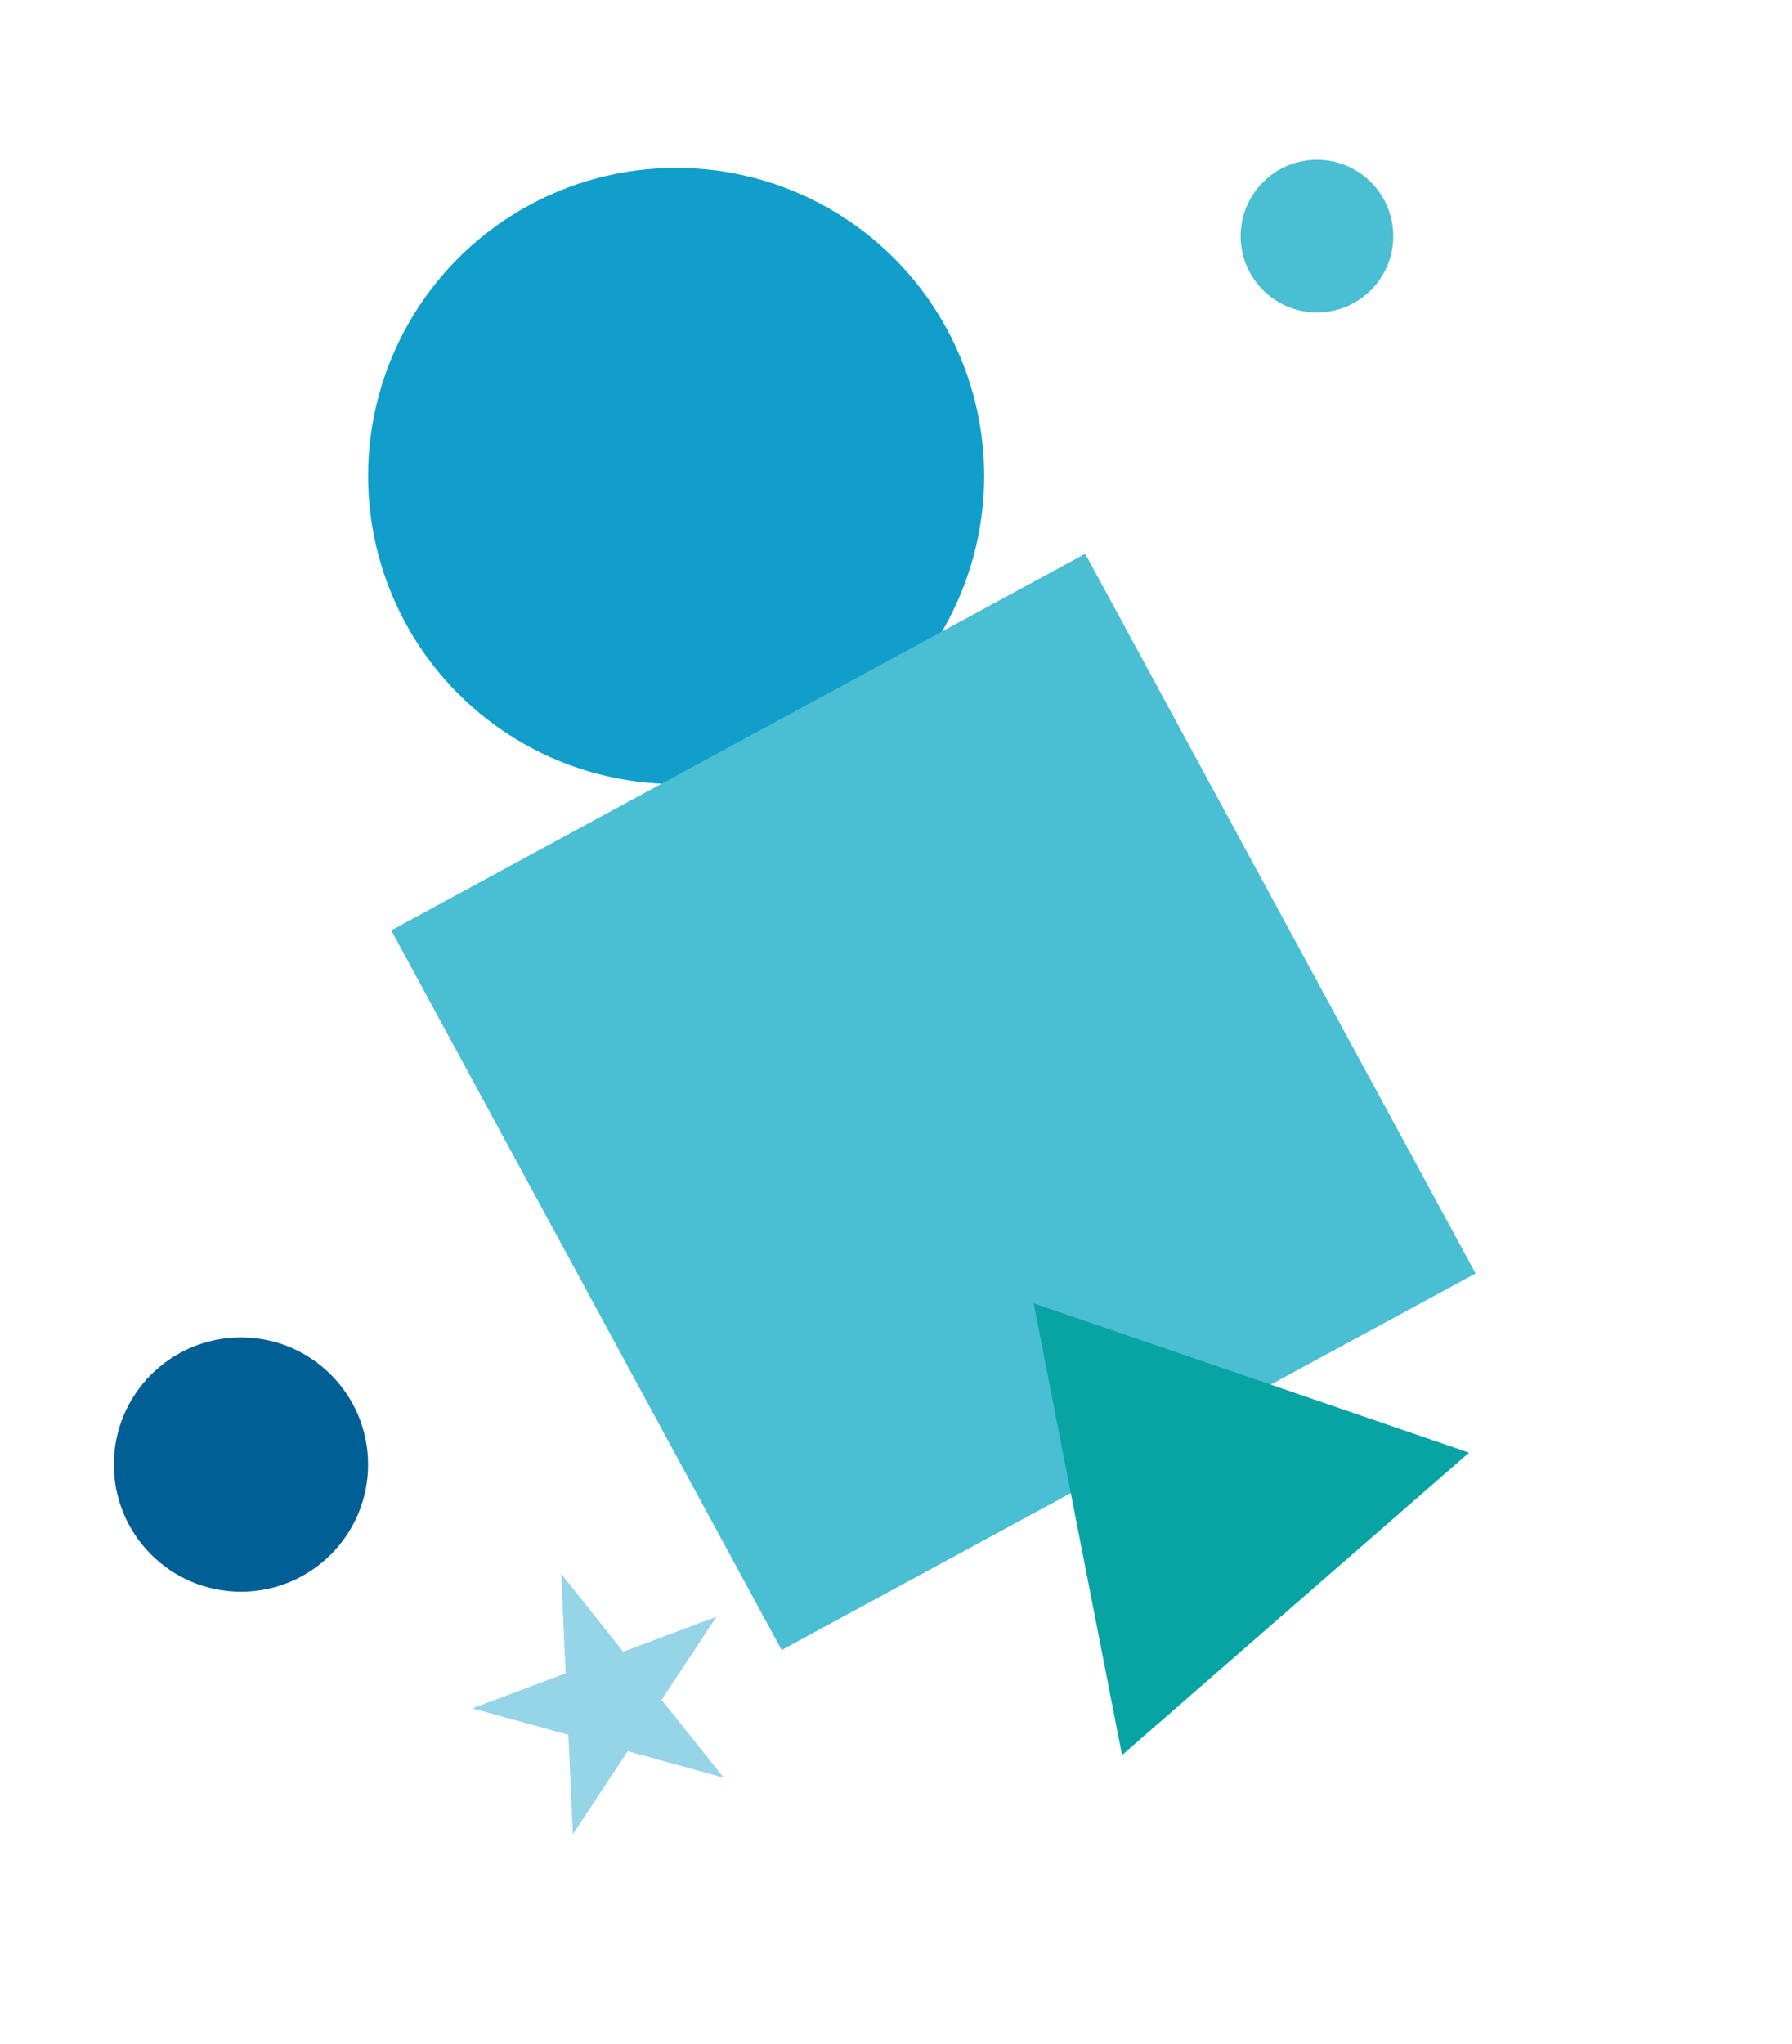
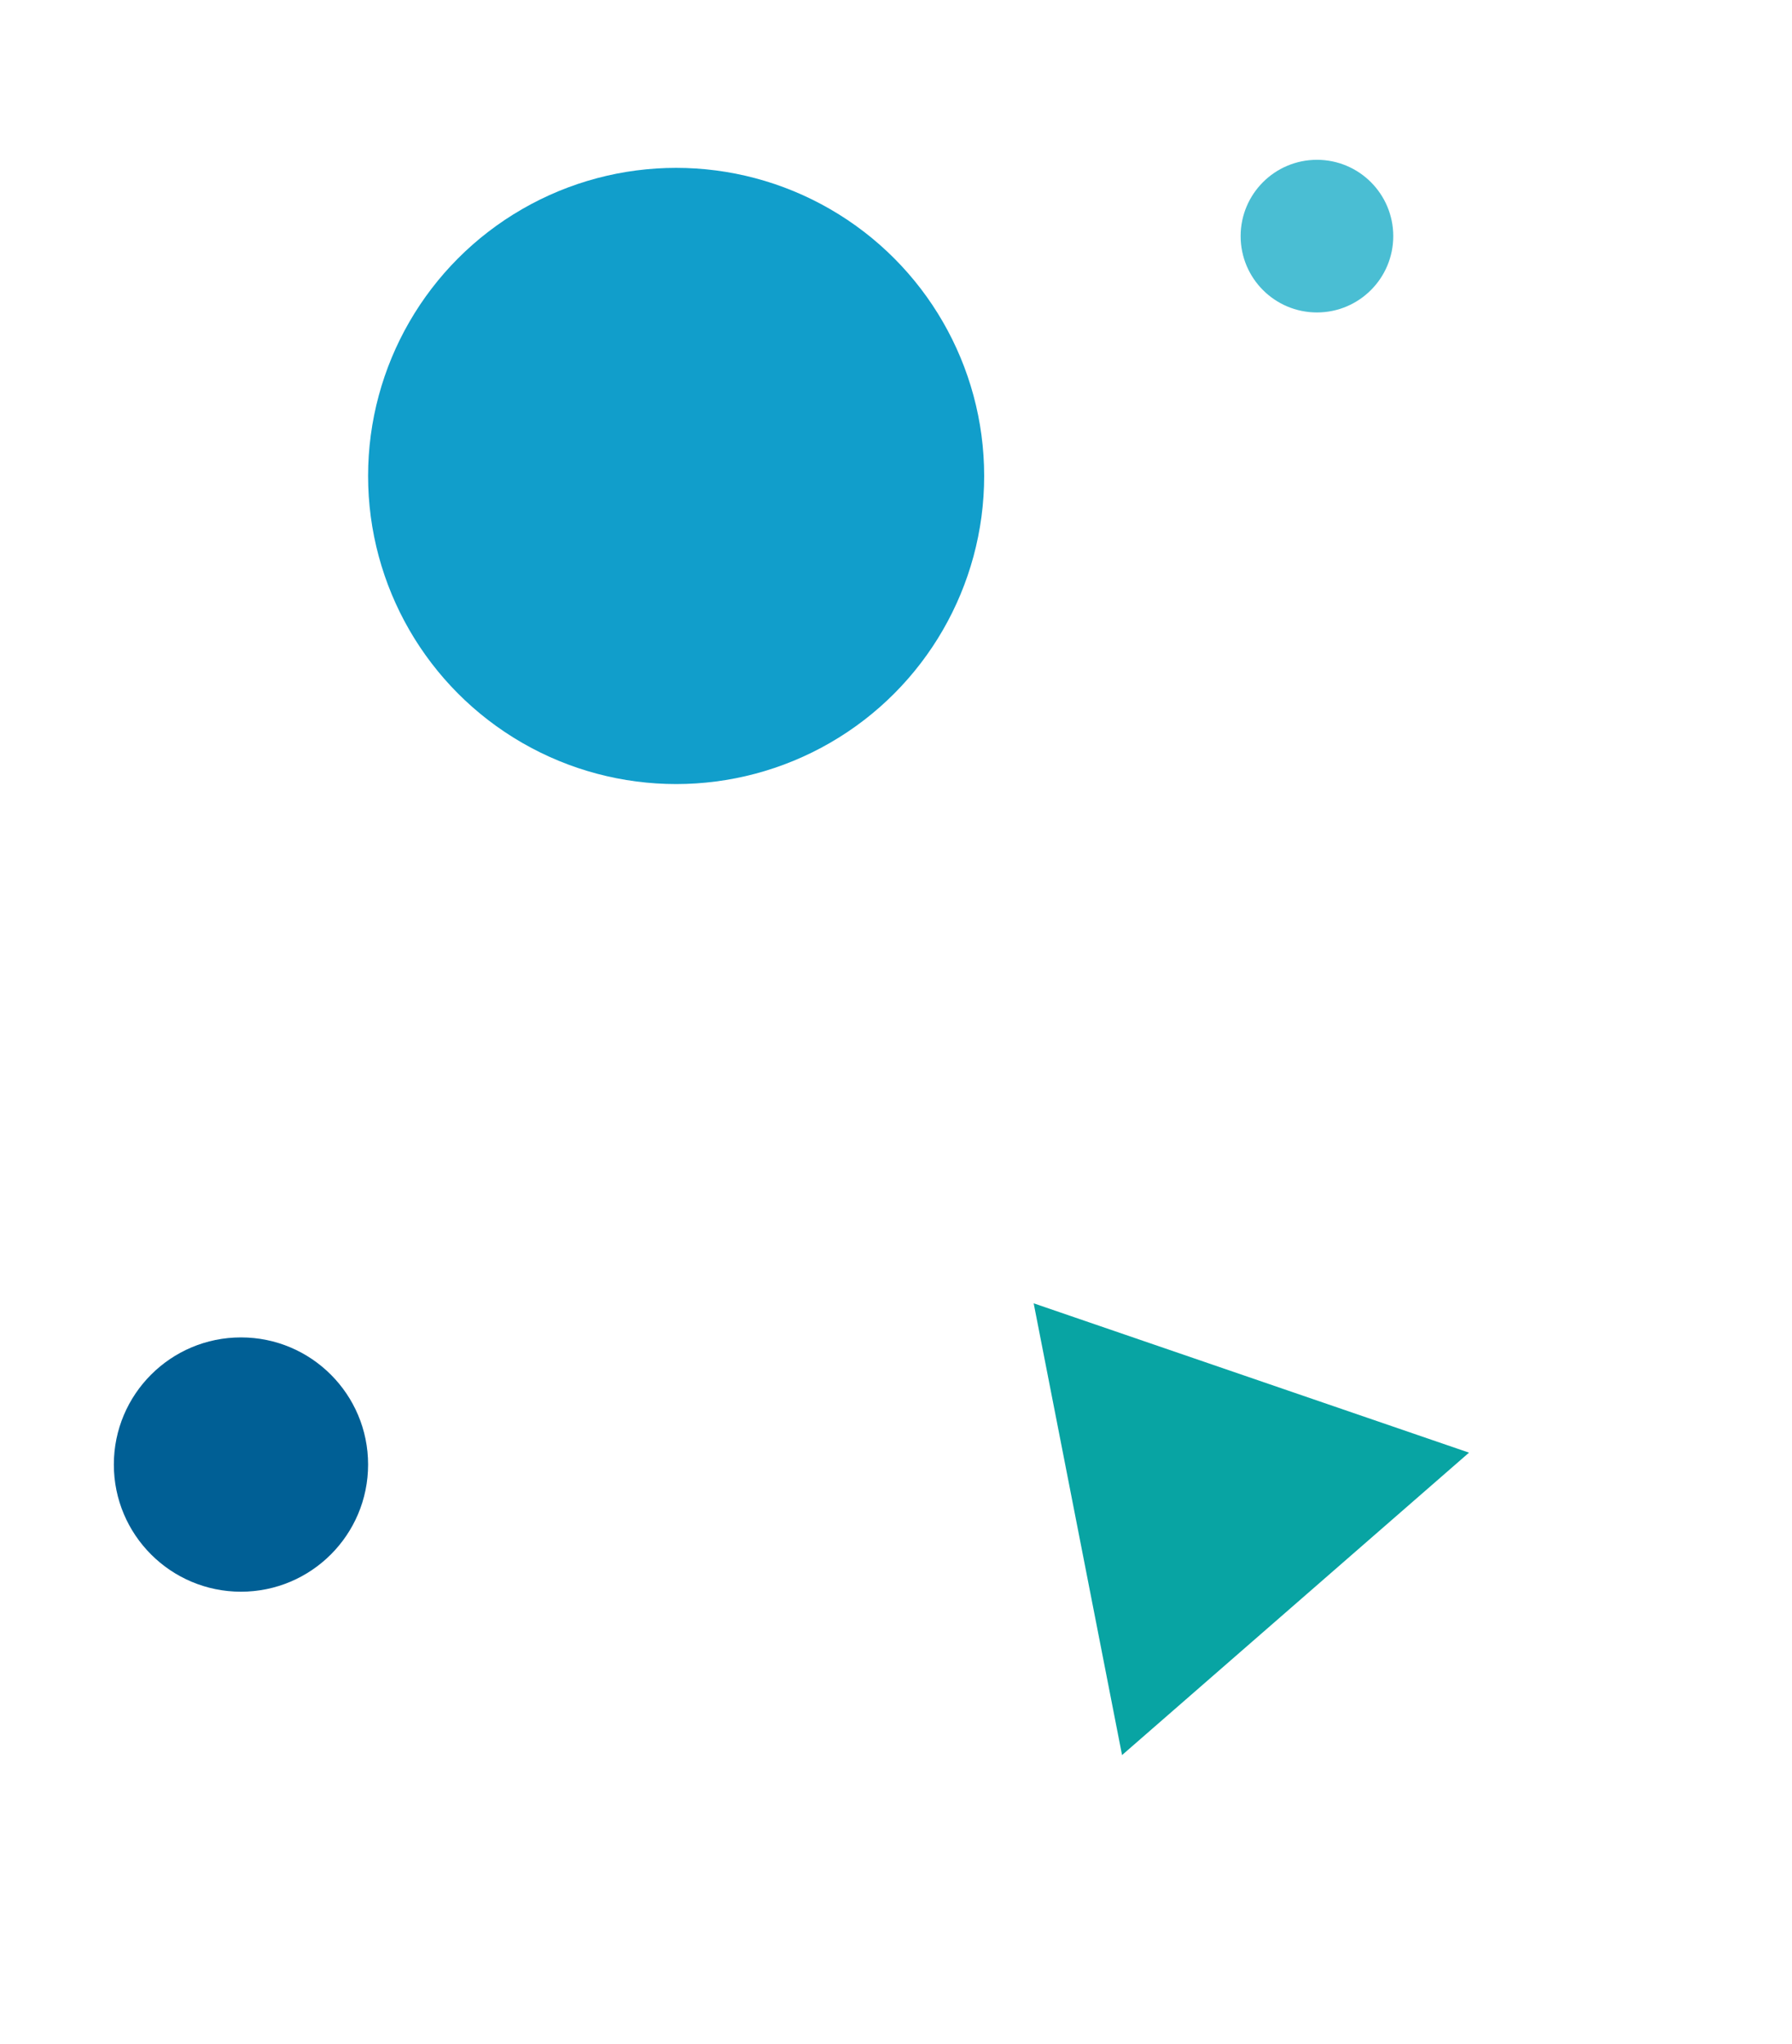
<svg xmlns="http://www.w3.org/2000/svg" width="292" height="333" viewBox="0 0 292 333" fill="none">
  <circle cx="110.173" cy="77.541" r="50.194" fill="#119ECB" />
  <circle cx="39.265" cy="238.597" r="20.714" fill="#005F95" />
  <circle cx="214.592" cy="38.469" r="12.434" fill="#4ABED3" />
-   <rect x="63.754" y="151.571" width="128.649" height="133.386" transform="rotate(-28.482 63.754 151.571)" fill="#4ABED3" />
-   <path opacity="0.44" d="M91.441 256.402L101.556 269.086L116.745 263.386L107.807 276.926L117.923 289.61L102.284 285.294L93.346 298.833L92.618 282.626L76.98 278.31L92.169 272.61L91.441 256.402Z" fill="#119ECB" />
  <path d="M168.434 212.329L239.372 236.658L182.833 285.928L168.434 212.329Z" fill="#08A4A3" />
</svg>